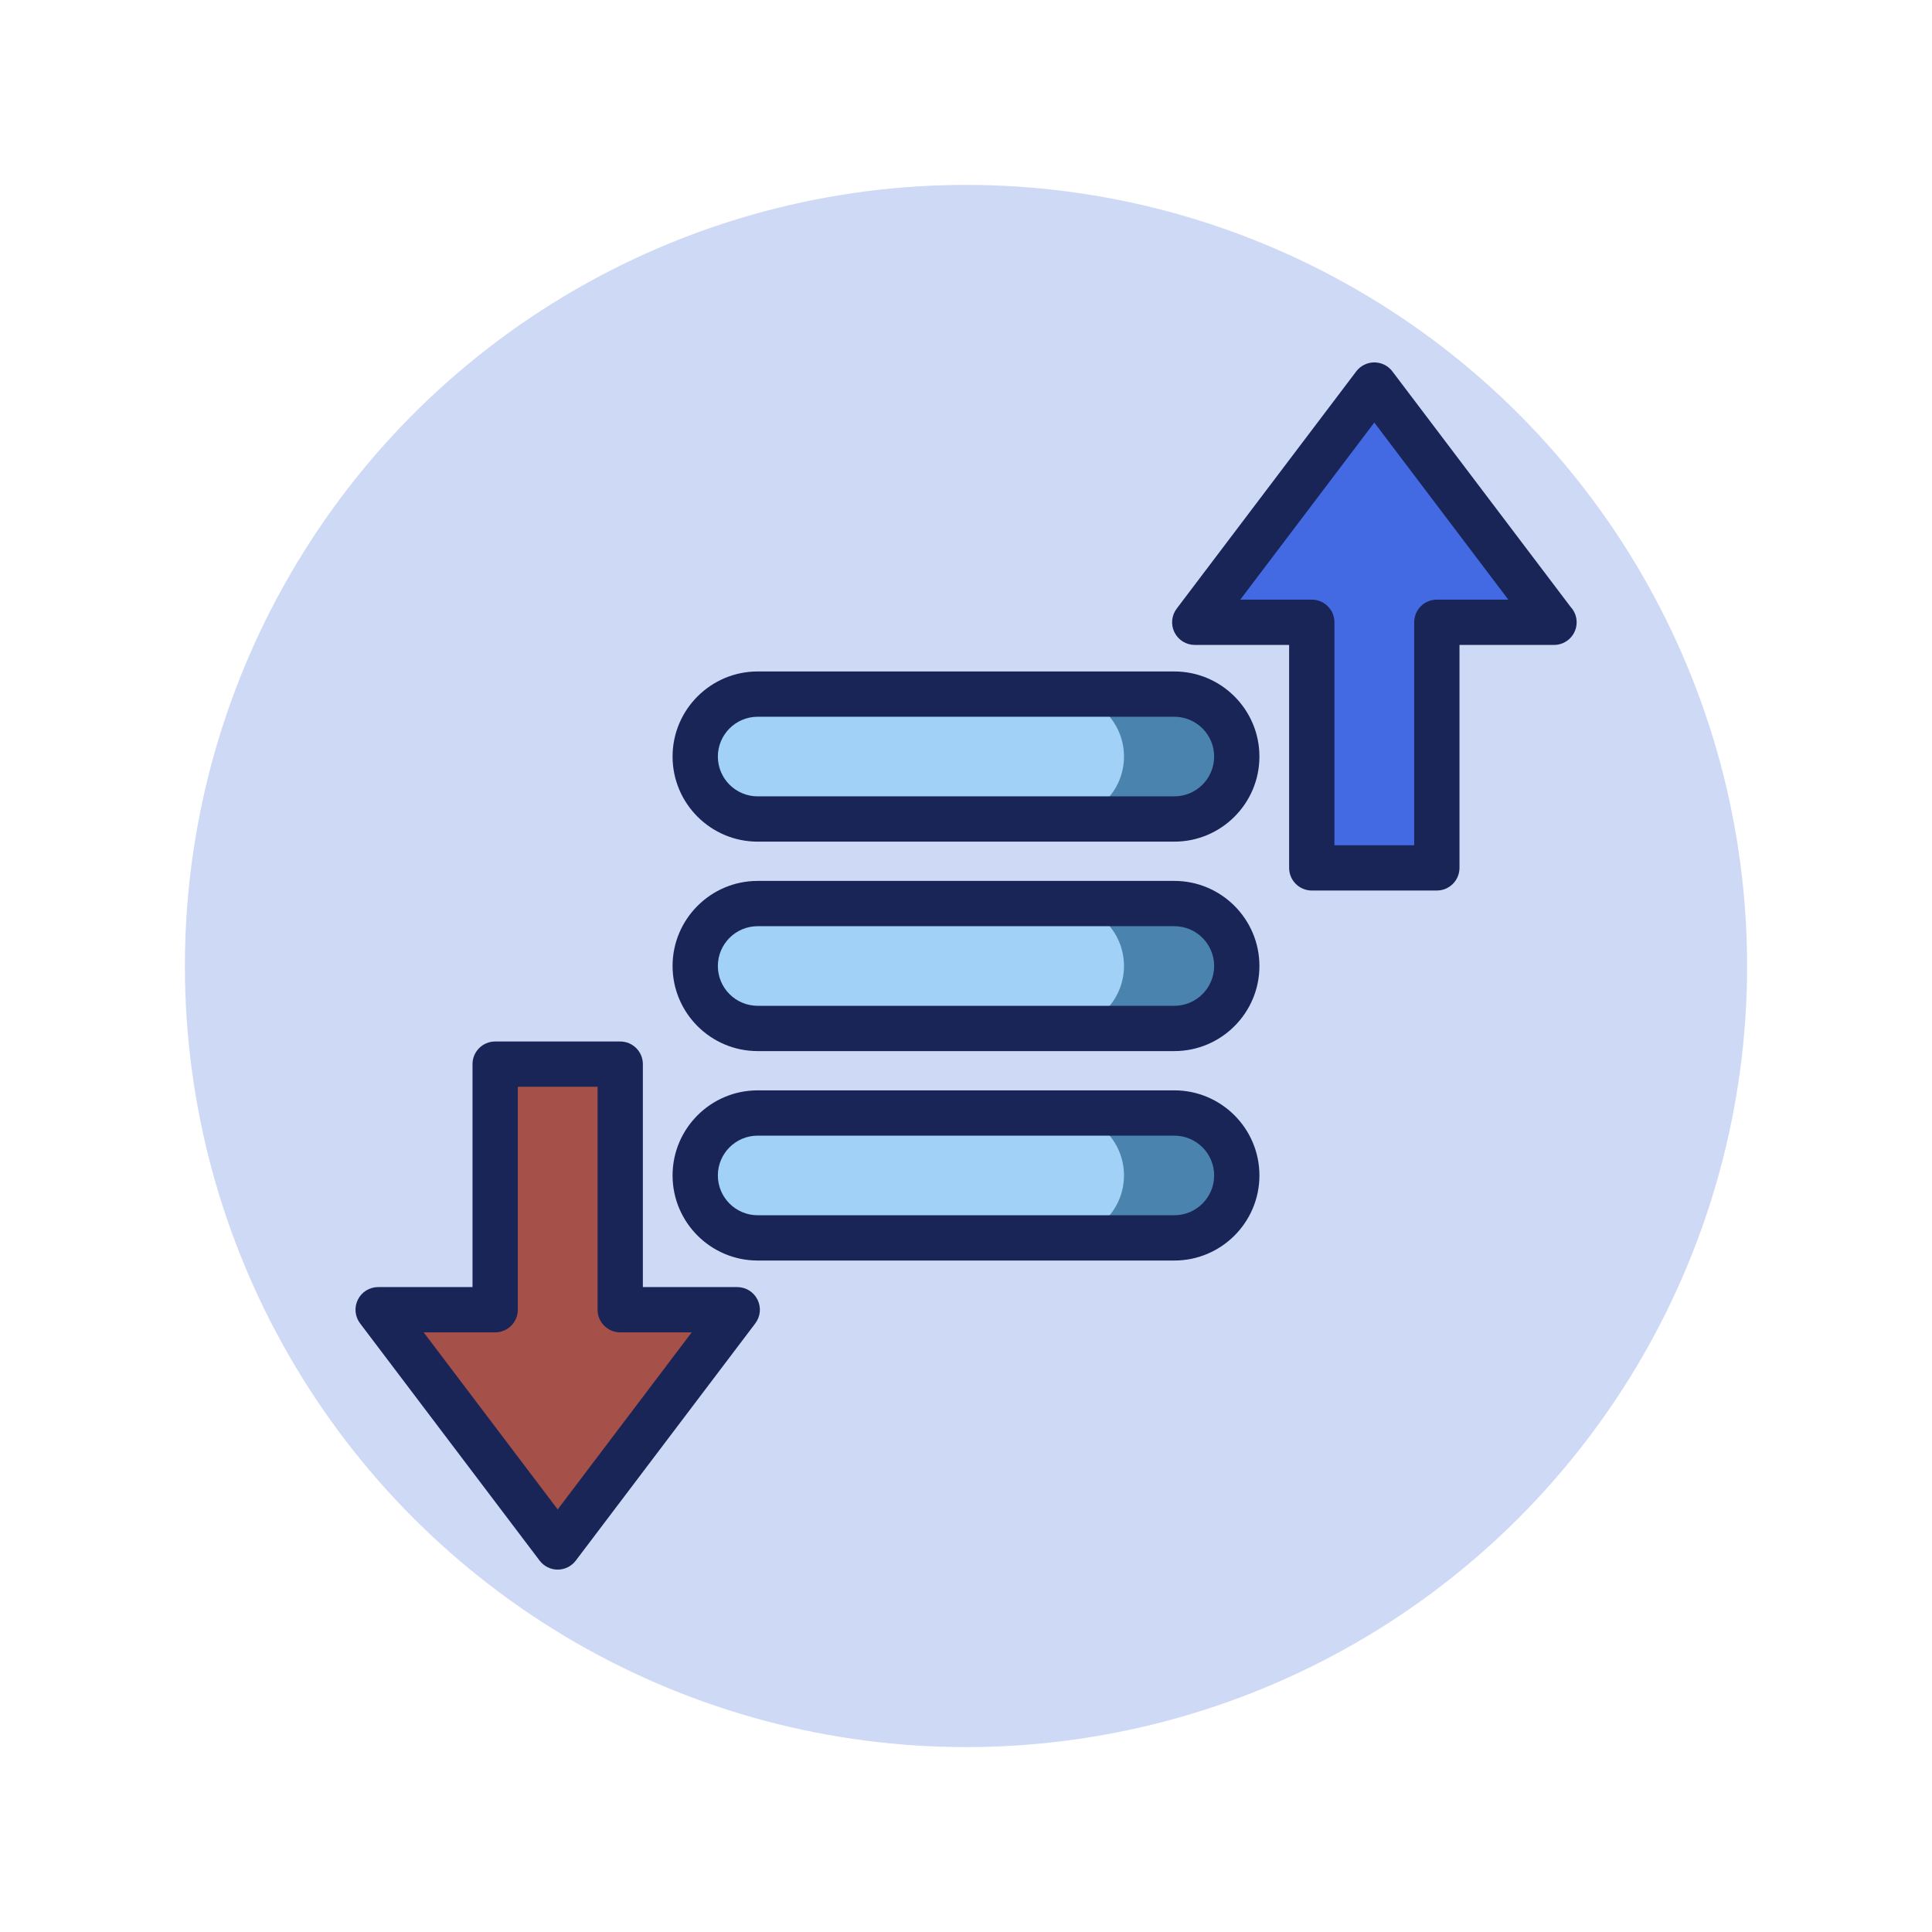
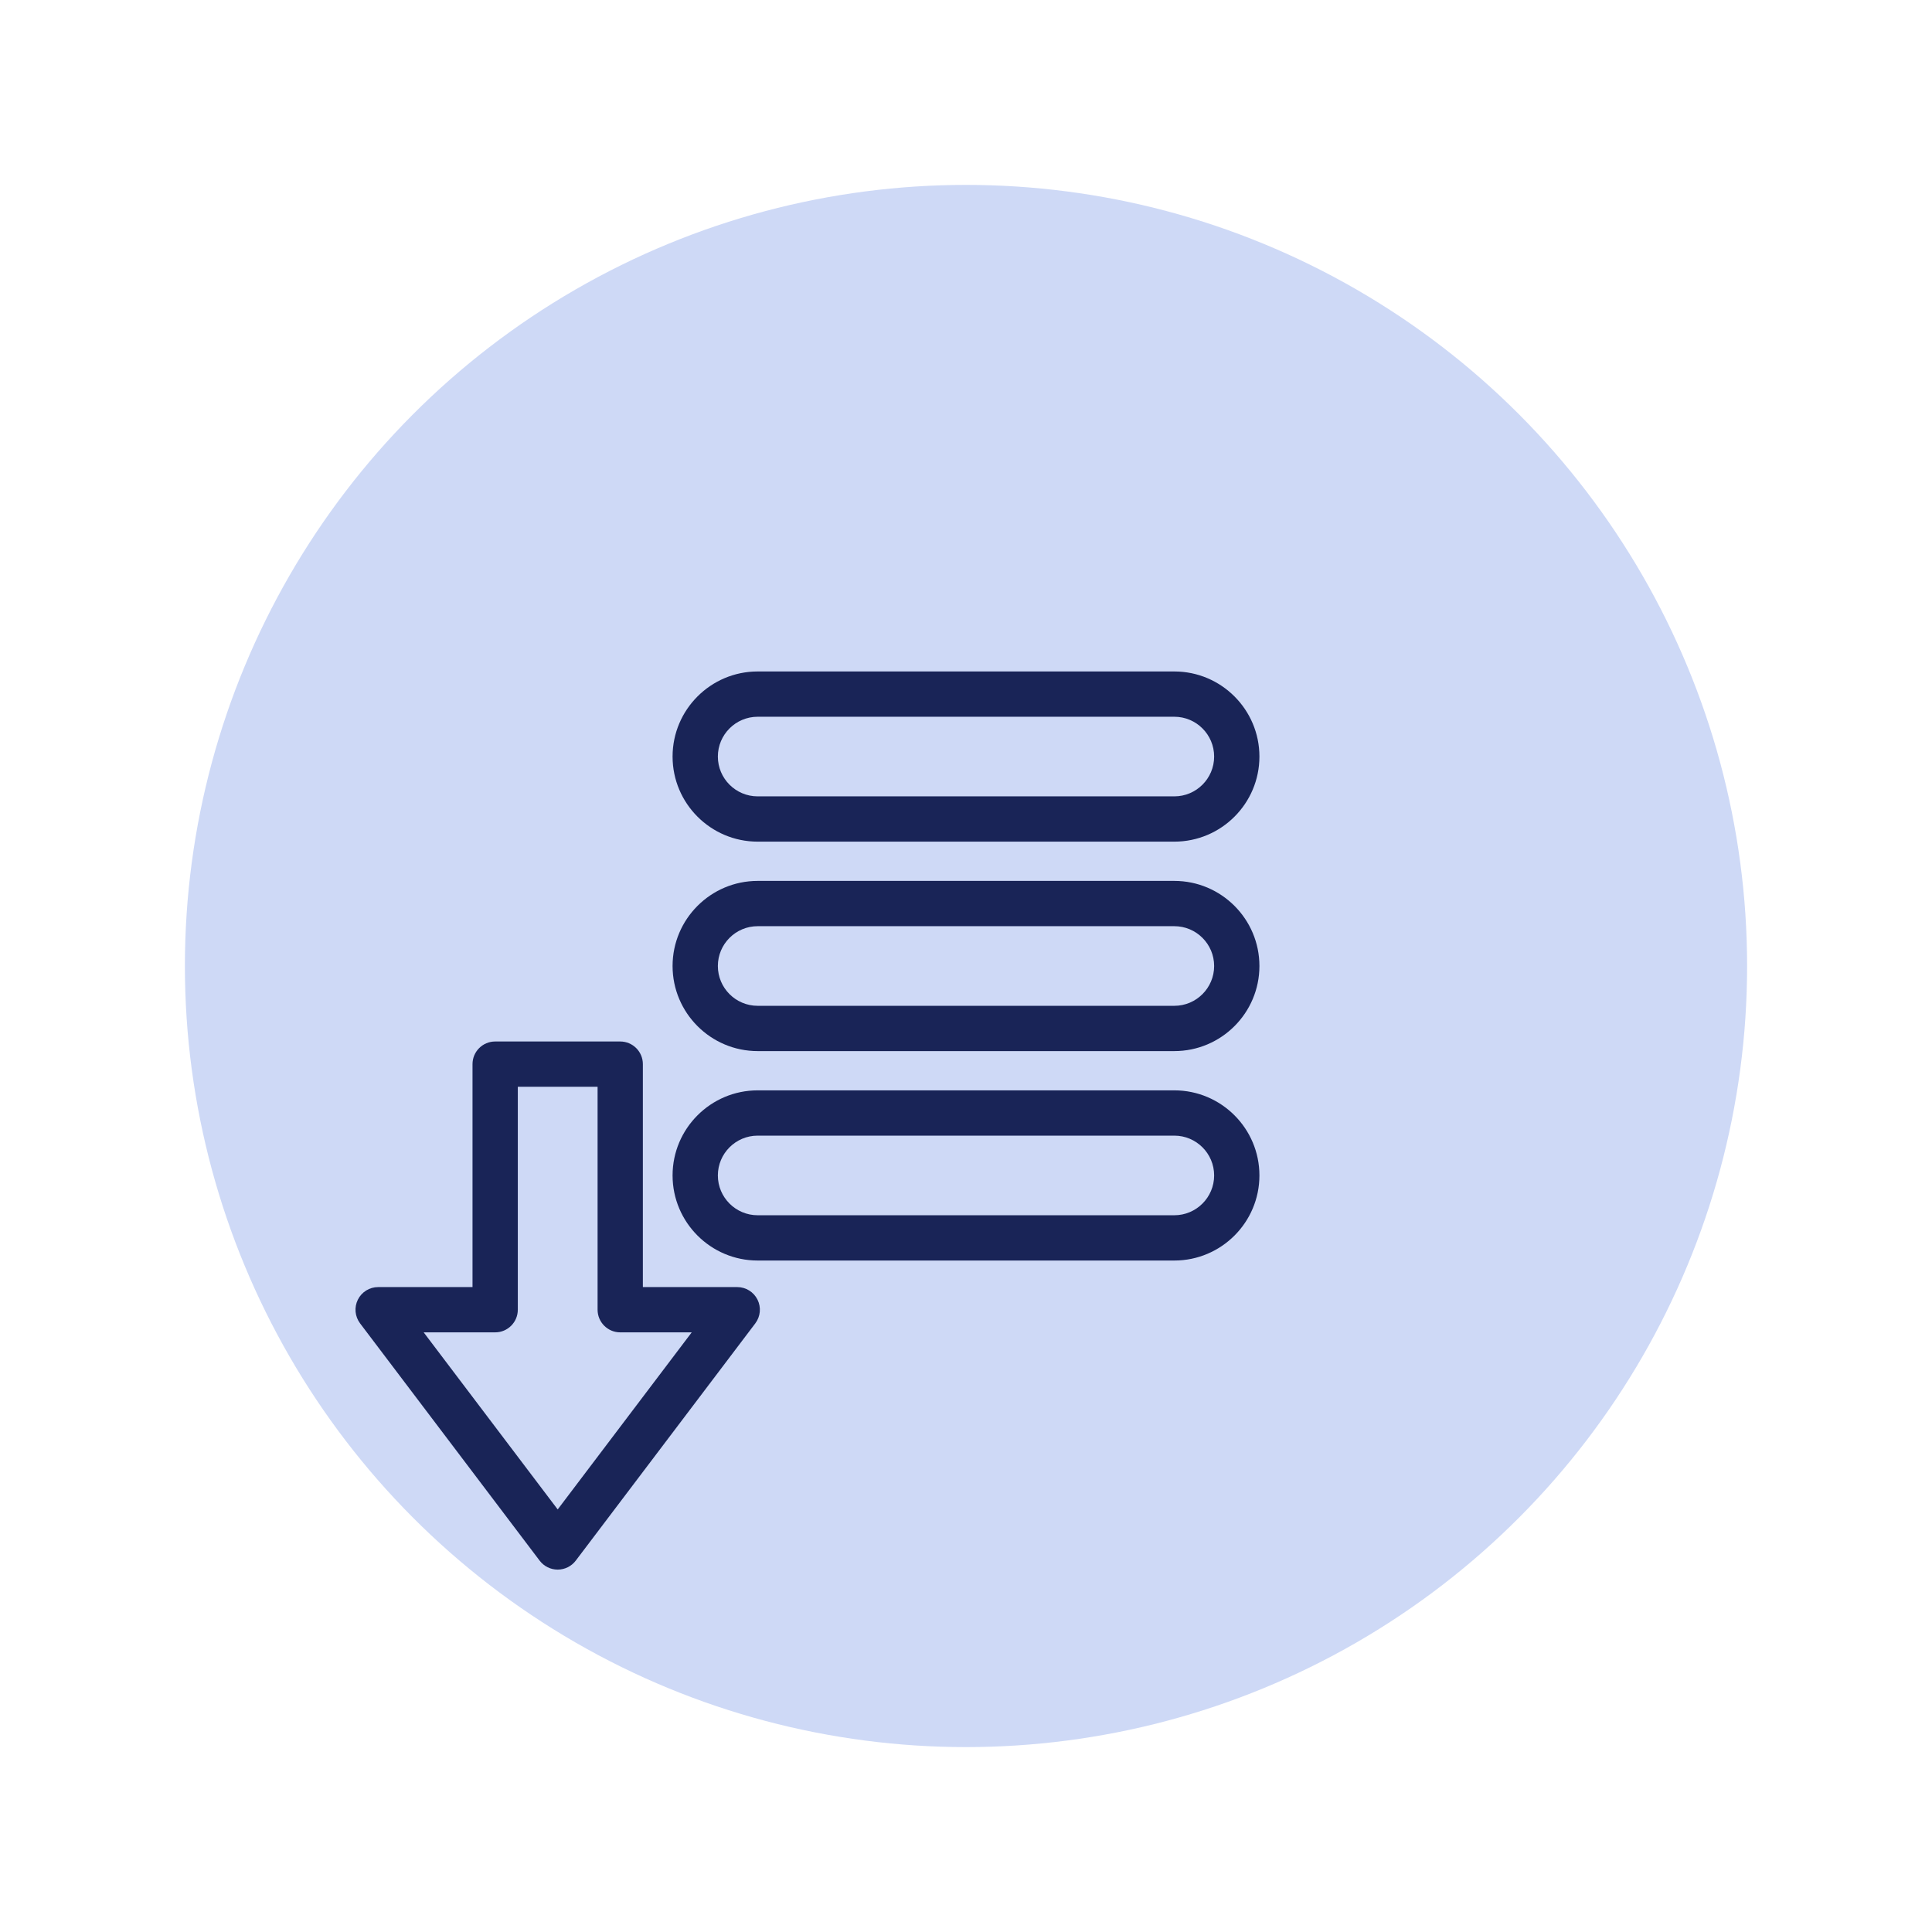
<svg xmlns="http://www.w3.org/2000/svg" enable-background="new 0 0 256 256" viewBox="0 0 256 256">
  <circle cx="128" cy="128" r="103.5" fill="#ced9f6" />
-   <polygon fill="#a55049" points="82.184 173.544 82.184 141.002 65.612 141.002 65.612 173.544 50.106 173.544 62.002 189.263 73.897 204.981 85.793 189.263 97.689 173.544" />
  <path fill="#192457" d="M73.897,207.981L73.897,207.981c-0.94,0-1.825-0.44-2.392-1.189l-23.791-31.437    c-0.687-0.908-0.801-2.127-0.294-3.146c0.507-1.02,1.547-1.664,2.686-1.664h12.505v-29.542c0-1.657,1.343-3,3-3h16.572    c1.657,0,3,1.343,3,3v29.542h12.505c1.139,0,2.179,0.645,2.686,1.664c0.507,1.02,0.393,2.238-0.294,3.146L76.29,206.792    C75.723,207.541,74.837,207.981,73.897,207.981z M56.139,176.544l17.758,23.465l17.759-23.465h-9.473c-1.657,0-3-1.343-3-3    v-29.542H68.612v29.542c0,1.657-1.343,3-3,3H56.139z" />
-   <polygon fill="#436ae2" points="173.816 82.456 173.816 114.998 190.388 114.998 190.388 82.456 205.894 82.456 193.998 66.737 182.102 51.019 170.206 66.737 158.311 82.456" />
-   <path fill="#192457" d="M190.388,117.998h-16.572c-1.657,0-3-1.343-3-3V85.456h-12.505c-1.139,0-2.179-0.645-2.686-1.664    c-0.507-1.02-0.393-2.238,0.294-3.146l23.792-31.437c0.567-0.749,1.453-1.189,2.392-1.189l0,0c0.94,0,1.825,0.44,2.392,1.189    l23.612,31.2c0.501,0.536,0.807,1.256,0.807,2.047c0,1.657-1.343,3-3,3c-0.007,0-0.013,0-0.02,0h-12.505v29.542    C193.388,116.655,192.045,117.998,190.388,117.998z M176.816,111.998h10.572V82.456c0-1.657,1.343-3,3-3h9.473L182.103,55.99    l-17.759,23.465h9.473c1.657,0,3,1.343,3,3V111.998z" />
-   <path fill="#a1d1f6" d="M155.605 164.027h-55.21c-4.57 0-8.275-3.705-8.275-8.275l0 0c0-4.57 3.705-8.275 8.275-8.275h55.21c4.57 0 8.275 3.705 8.275 8.275l0 0C163.88 160.322 160.175 164.027 155.605 164.027zM155.605 136.275h-55.21c-4.57 0-8.275-3.705-8.275-8.275l0 0c0-4.57 3.705-8.275 8.275-8.275h55.21c4.57 0 8.275 3.705 8.275 8.275l0 0C163.88 132.57 160.175 136.275 155.605 136.275zM155.605 108.522h-55.21c-4.57 0-8.275-3.705-8.275-8.274l0 0c0-4.57 3.705-8.275 8.275-8.275h55.21c4.57 0 8.275 3.705 8.275 8.275l0 0C163.88 104.818 160.175 108.522 155.605 108.522z" />
-   <path fill="#4b83af" d="M155.605 91.973H140.66c4.57 0 8.274 3.705 8.274 8.275 0 4.57-3.705 8.274-8.274 8.274h14.945c4.57 0 8.275-3.705 8.275-8.274C163.88 95.678 160.175 91.973 155.605 91.973zM155.605 119.726H140.66c4.57 0 8.274 3.704 8.274 8.274 0 4.57-3.705 8.274-8.274 8.274h14.945c4.57 0 8.275-3.705 8.275-8.274C163.88 123.43 160.175 119.726 155.605 119.726zM155.605 147.477H140.66c4.57 0 8.274 3.705 8.274 8.275 0 4.57-3.705 8.275-8.274 8.275h14.945c4.57 0 8.275-3.705 8.275-8.275C163.88 151.182 160.175 147.477 155.605 147.477z" />
  <path fill="#192457" d="M155.605 111.522h-55.21c-6.217 0-11.275-5.058-11.275-11.274s5.058-11.275 11.275-11.275h55.21c6.217 0 11.275 5.058 11.275 11.275S161.822 111.522 155.605 111.522zM100.395 94.973c-2.909 0-5.275 2.366-5.275 5.275 0 2.908 2.366 5.274 5.275 5.274h55.21c2.909 0 5.275-2.366 5.275-5.274 0-2.909-2.366-5.275-5.275-5.275H100.395zM155.605 139.275h-55.21c-6.217 0-11.275-5.058-11.275-11.275s5.058-11.275 11.275-11.275h55.21c6.217 0 11.275 5.058 11.275 11.275S161.822 139.275 155.605 139.275zM100.395 122.725c-2.909 0-5.275 2.366-5.275 5.275s2.366 5.275 5.275 5.275h55.21c2.909 0 5.275-2.366 5.275-5.275s-2.366-5.275-5.275-5.275H100.395zM155.605 167.027h-55.21c-6.217 0-11.275-5.058-11.275-11.275 0-6.217 5.058-11.274 11.275-11.274h55.21c6.217 0 11.275 5.058 11.275 11.274C166.88 161.969 161.822 167.027 155.605 167.027zM100.395 150.478c-2.909 0-5.275 2.366-5.275 5.274 0 2.909 2.366 5.275 5.275 5.275h55.21c2.909 0 5.275-2.367 5.275-5.275 0-2.908-2.366-5.274-5.275-5.274H100.395z" />
</svg>